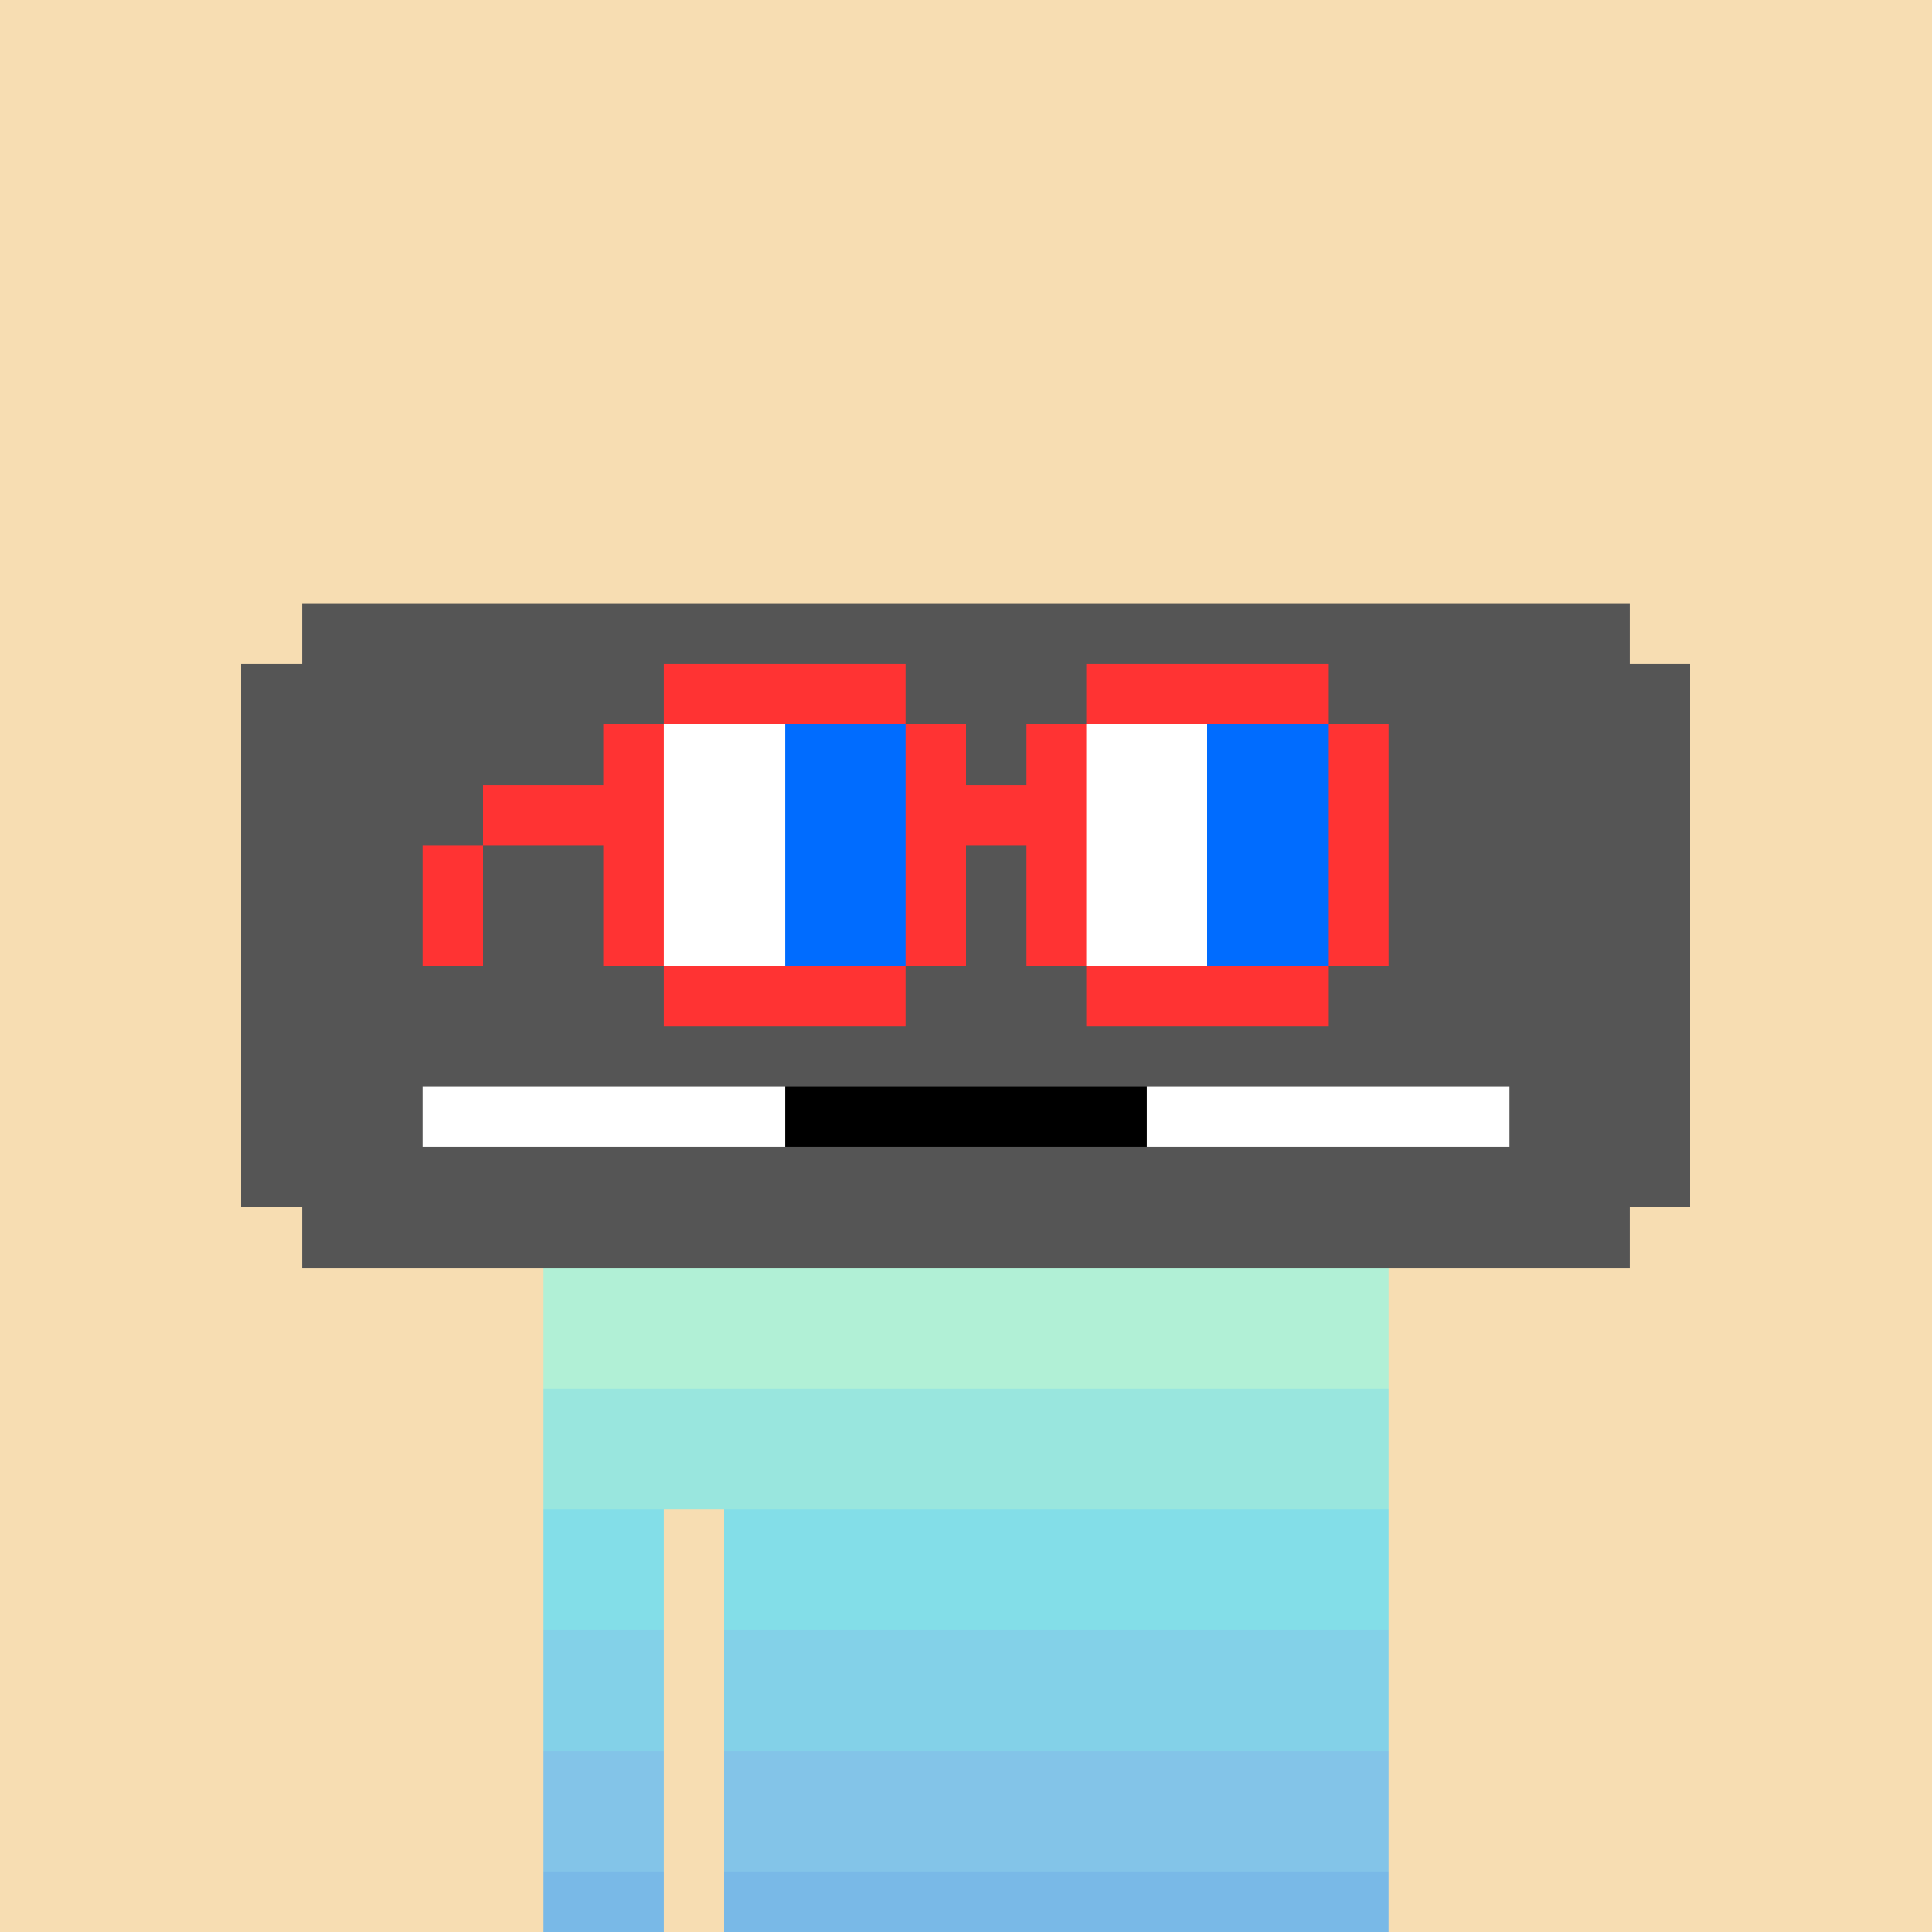
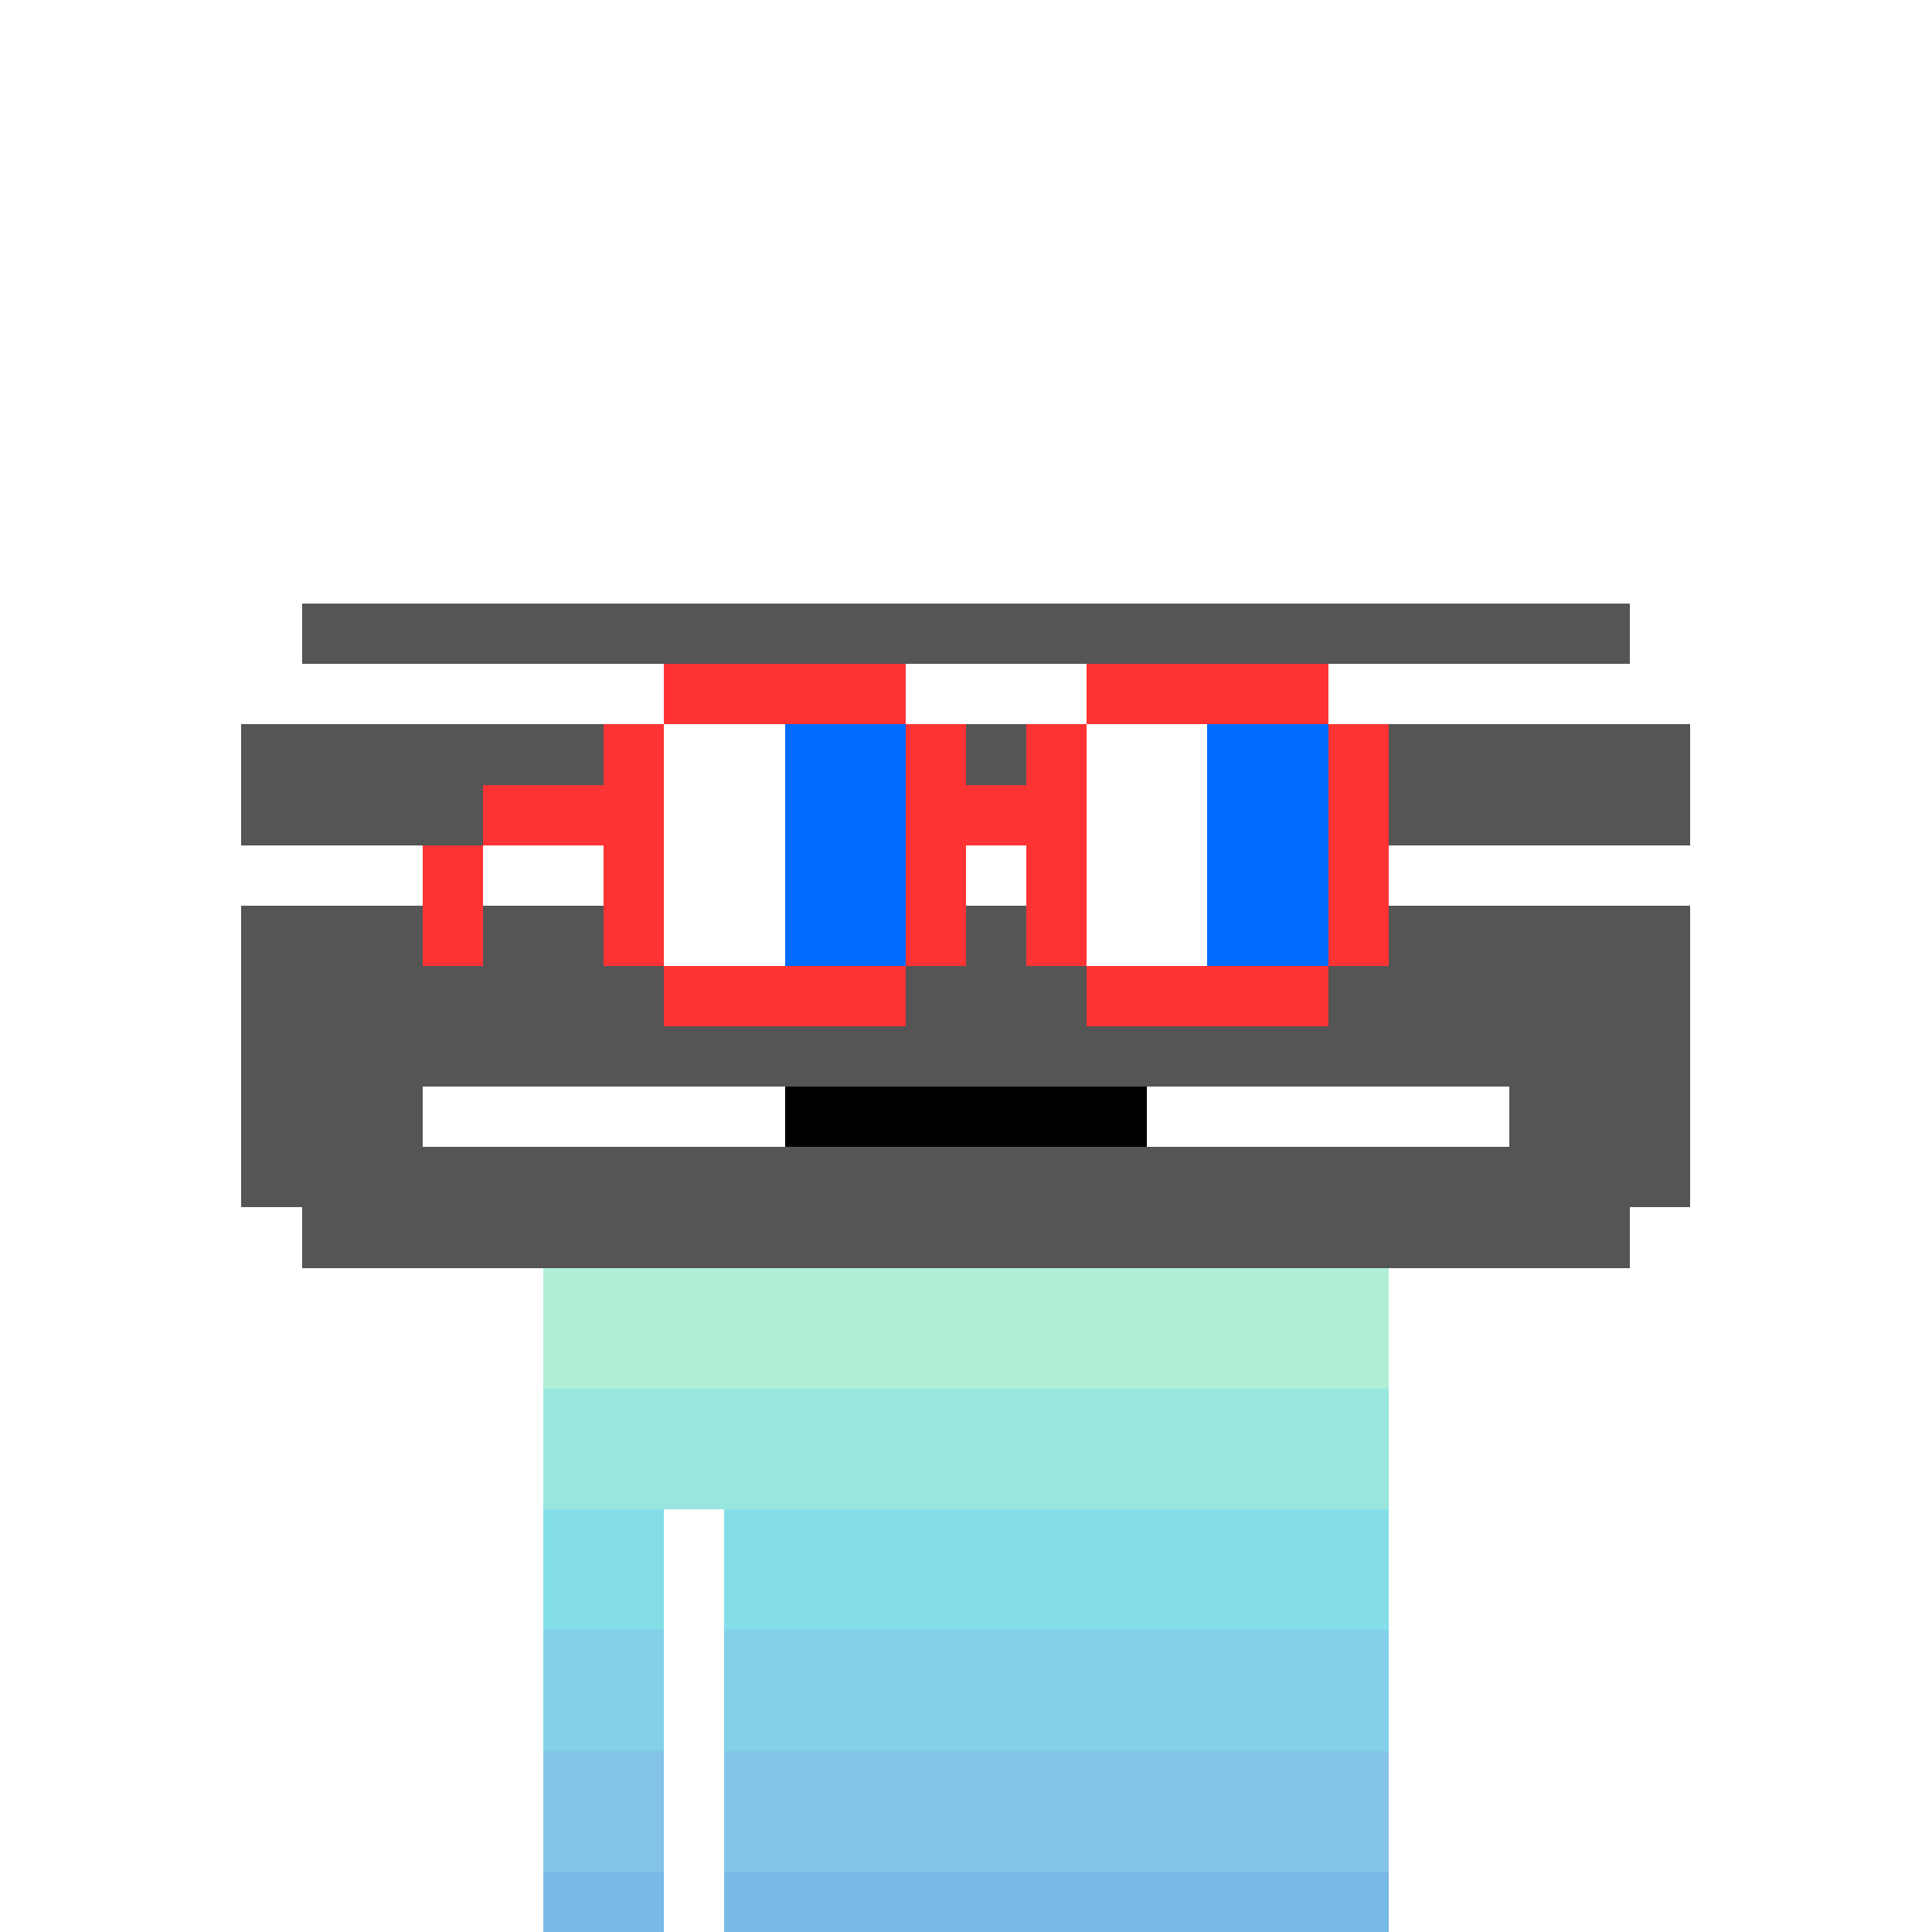
<svg xmlns="http://www.w3.org/2000/svg" width="320" height="320" viewBox="0 0 320 320" shape-rendering="crispEdges">
-   <rect width="100%" height="100%" fill="#f7ddb2" />
  <rect width="140" height="10" x="90" y="210" fill="#63a0f9" />
  <rect width="140" height="10" x="90" y="220" fill="#63a0f9" />
  <rect width="140" height="10" x="90" y="230" fill="#63a0f9" />
  <rect width="140" height="10" x="90" y="240" fill="#63a0f9" />
  <rect width="20" height="10" x="90" y="250" fill="#63a0f9" />
  <rect width="110" height="10" x="120" y="250" fill="#63a0f9" />
  <rect width="20" height="10" x="90" y="260" fill="#63a0f9" />
  <rect width="110" height="10" x="120" y="260" fill="#63a0f9" />
  <rect width="20" height="10" x="90" y="270" fill="#63a0f9" />
  <rect width="110" height="10" x="120" y="270" fill="#63a0f9" />
  <rect width="20" height="10" x="90" y="280" fill="#63a0f9" />
  <rect width="110" height="10" x="120" y="280" fill="#63a0f9" />
  <rect width="20" height="10" x="90" y="290" fill="#63a0f9" />
  <rect width="110" height="10" x="120" y="290" fill="#63a0f9" />
  <rect width="20" height="10" x="90" y="300" fill="#63a0f9" />
  <rect width="110" height="10" x="120" y="300" fill="#63a0f9" />
-   <rect width="20" height="10" x="90" y="310" fill="#63a0f9" />
  <rect width="110" height="10" x="120" y="310" fill="#63a0f9" />
  <rect width="140" height="10" x="90" y="210" fill="#b1f0d6" />
  <rect width="140" height="10" x="90" y="220" fill="#b1f0d6" />
  <rect width="140" height="10" x="90" y="230" fill="#99e6de" />
  <rect width="140" height="10" x="90" y="240" fill="#99e6de" />
  <rect width="20" height="10" x="90" y="250" fill="#83dee8" />
  <rect width="110" height="10" x="120" y="250" fill="#83dee8" />
  <rect width="20" height="10" x="90" y="260" fill="#83dee8" />
  <rect width="110" height="10" x="120" y="260" fill="#83dee8" />
  <rect width="20" height="10" x="90" y="270" fill="#83d1e8" />
  <rect width="110" height="10" x="120" y="270" fill="#83d1e8" />
  <rect width="20" height="10" x="90" y="280" fill="#83d1e8" />
  <rect width="110" height="10" x="120" y="280" fill="#83d1e8" />
  <rect width="20" height="10" x="90" y="290" fill="#83c4e8" />
  <rect width="110" height="10" x="120" y="290" fill="#83c4e8" />
  <rect width="20" height="10" x="90" y="300" fill="#83c4e8" />
  <rect width="110" height="10" x="120" y="300" fill="#83c4e8" />
  <rect width="20" height="10" x="90" y="310" fill="#79b9e7" />
  <rect width="110" height="10" x="120" y="310" fill="#79b9e7" />
  <rect width="220" height="10" x="50" y="100" fill="#555555" />
-   <rect width="240" height="10" x="40" y="110" fill="#555555" />
  <rect width="240" height="10" x="40" y="120" fill="#555555" />
  <rect width="240" height="10" x="40" y="130" fill="#555555" />
-   <rect width="240" height="10" x="40" y="140" fill="#555555" />
  <rect width="240" height="10" x="40" y="150" fill="#555555" />
  <rect width="240" height="10" x="40" y="160" fill="#555555" />
  <rect width="240" height="10" x="40" y="170" fill="#555555" />
  <rect width="30" height="10" x="40" y="180" fill="#555555" />
  <rect width="60" height="10" x="70" y="180" fill="#ffffff" />
  <rect width="60" height="10" x="130" y="180" fill="#000000" />
  <rect width="60" height="10" x="190" y="180" fill="#ffffff" />
  <rect width="30" height="10" x="250" y="180" fill="#555555" />
  <rect width="240" height="10" x="40" y="190" fill="#555555" />
  <rect width="220" height="10" x="50" y="200" fill="#555555" />
  <rect width="40" height="10" x="110" y="110" fill="#ff3333" />
  <rect width="40" height="10" x="180" y="110" fill="#ff3333" />
  <rect width="10" height="10" x="100" y="120" fill="#ff3333" />
  <rect width="20" height="10" x="110" y="120" fill="#ffffff" />
  <rect width="20" height="10" x="130" y="120" fill="#006cff" />
  <rect width="10" height="10" x="150" y="120" fill="#ff3333" />
  <rect width="10" height="10" x="170" y="120" fill="#ff3333" />
  <rect width="20" height="10" x="180" y="120" fill="#ffffff" />
  <rect width="20" height="10" x="200" y="120" fill="#006cff" />
  <rect width="10" height="10" x="220" y="120" fill="#ff3333" />
  <rect width="30" height="10" x="80" y="130" fill="#ff3333" />
  <rect width="20" height="10" x="110" y="130" fill="#ffffff" />
  <rect width="20" height="10" x="130" y="130" fill="#006cff" />
  <rect width="30" height="10" x="150" y="130" fill="#ff3333" />
  <rect width="20" height="10" x="180" y="130" fill="#ffffff" />
  <rect width="20" height="10" x="200" y="130" fill="#006cff" />
  <rect width="10" height="10" x="220" y="130" fill="#ff3333" />
  <rect width="10" height="10" x="70" y="140" fill="#ff3333" />
  <rect width="10" height="10" x="100" y="140" fill="#ff3333" />
  <rect width="20" height="10" x="110" y="140" fill="#ffffff" />
  <rect width="20" height="10" x="130" y="140" fill="#006cff" />
  <rect width="10" height="10" x="150" y="140" fill="#ff3333" />
  <rect width="10" height="10" x="170" y="140" fill="#ff3333" />
  <rect width="20" height="10" x="180" y="140" fill="#ffffff" />
  <rect width="20" height="10" x="200" y="140" fill="#006cff" />
  <rect width="10" height="10" x="220" y="140" fill="#ff3333" />
  <rect width="10" height="10" x="70" y="150" fill="#ff3333" />
  <rect width="10" height="10" x="100" y="150" fill="#ff3333" />
  <rect width="20" height="10" x="110" y="150" fill="#ffffff" />
  <rect width="20" height="10" x="130" y="150" fill="#006cff" />
  <rect width="10" height="10" x="150" y="150" fill="#ff3333" />
  <rect width="10" height="10" x="170" y="150" fill="#ff3333" />
  <rect width="20" height="10" x="180" y="150" fill="#ffffff" />
  <rect width="20" height="10" x="200" y="150" fill="#006cff" />
  <rect width="10" height="10" x="220" y="150" fill="#ff3333" />
  <rect width="40" height="10" x="110" y="160" fill="#ff3333" />
  <rect width="40" height="10" x="180" y="160" fill="#ff3333" />
</svg>